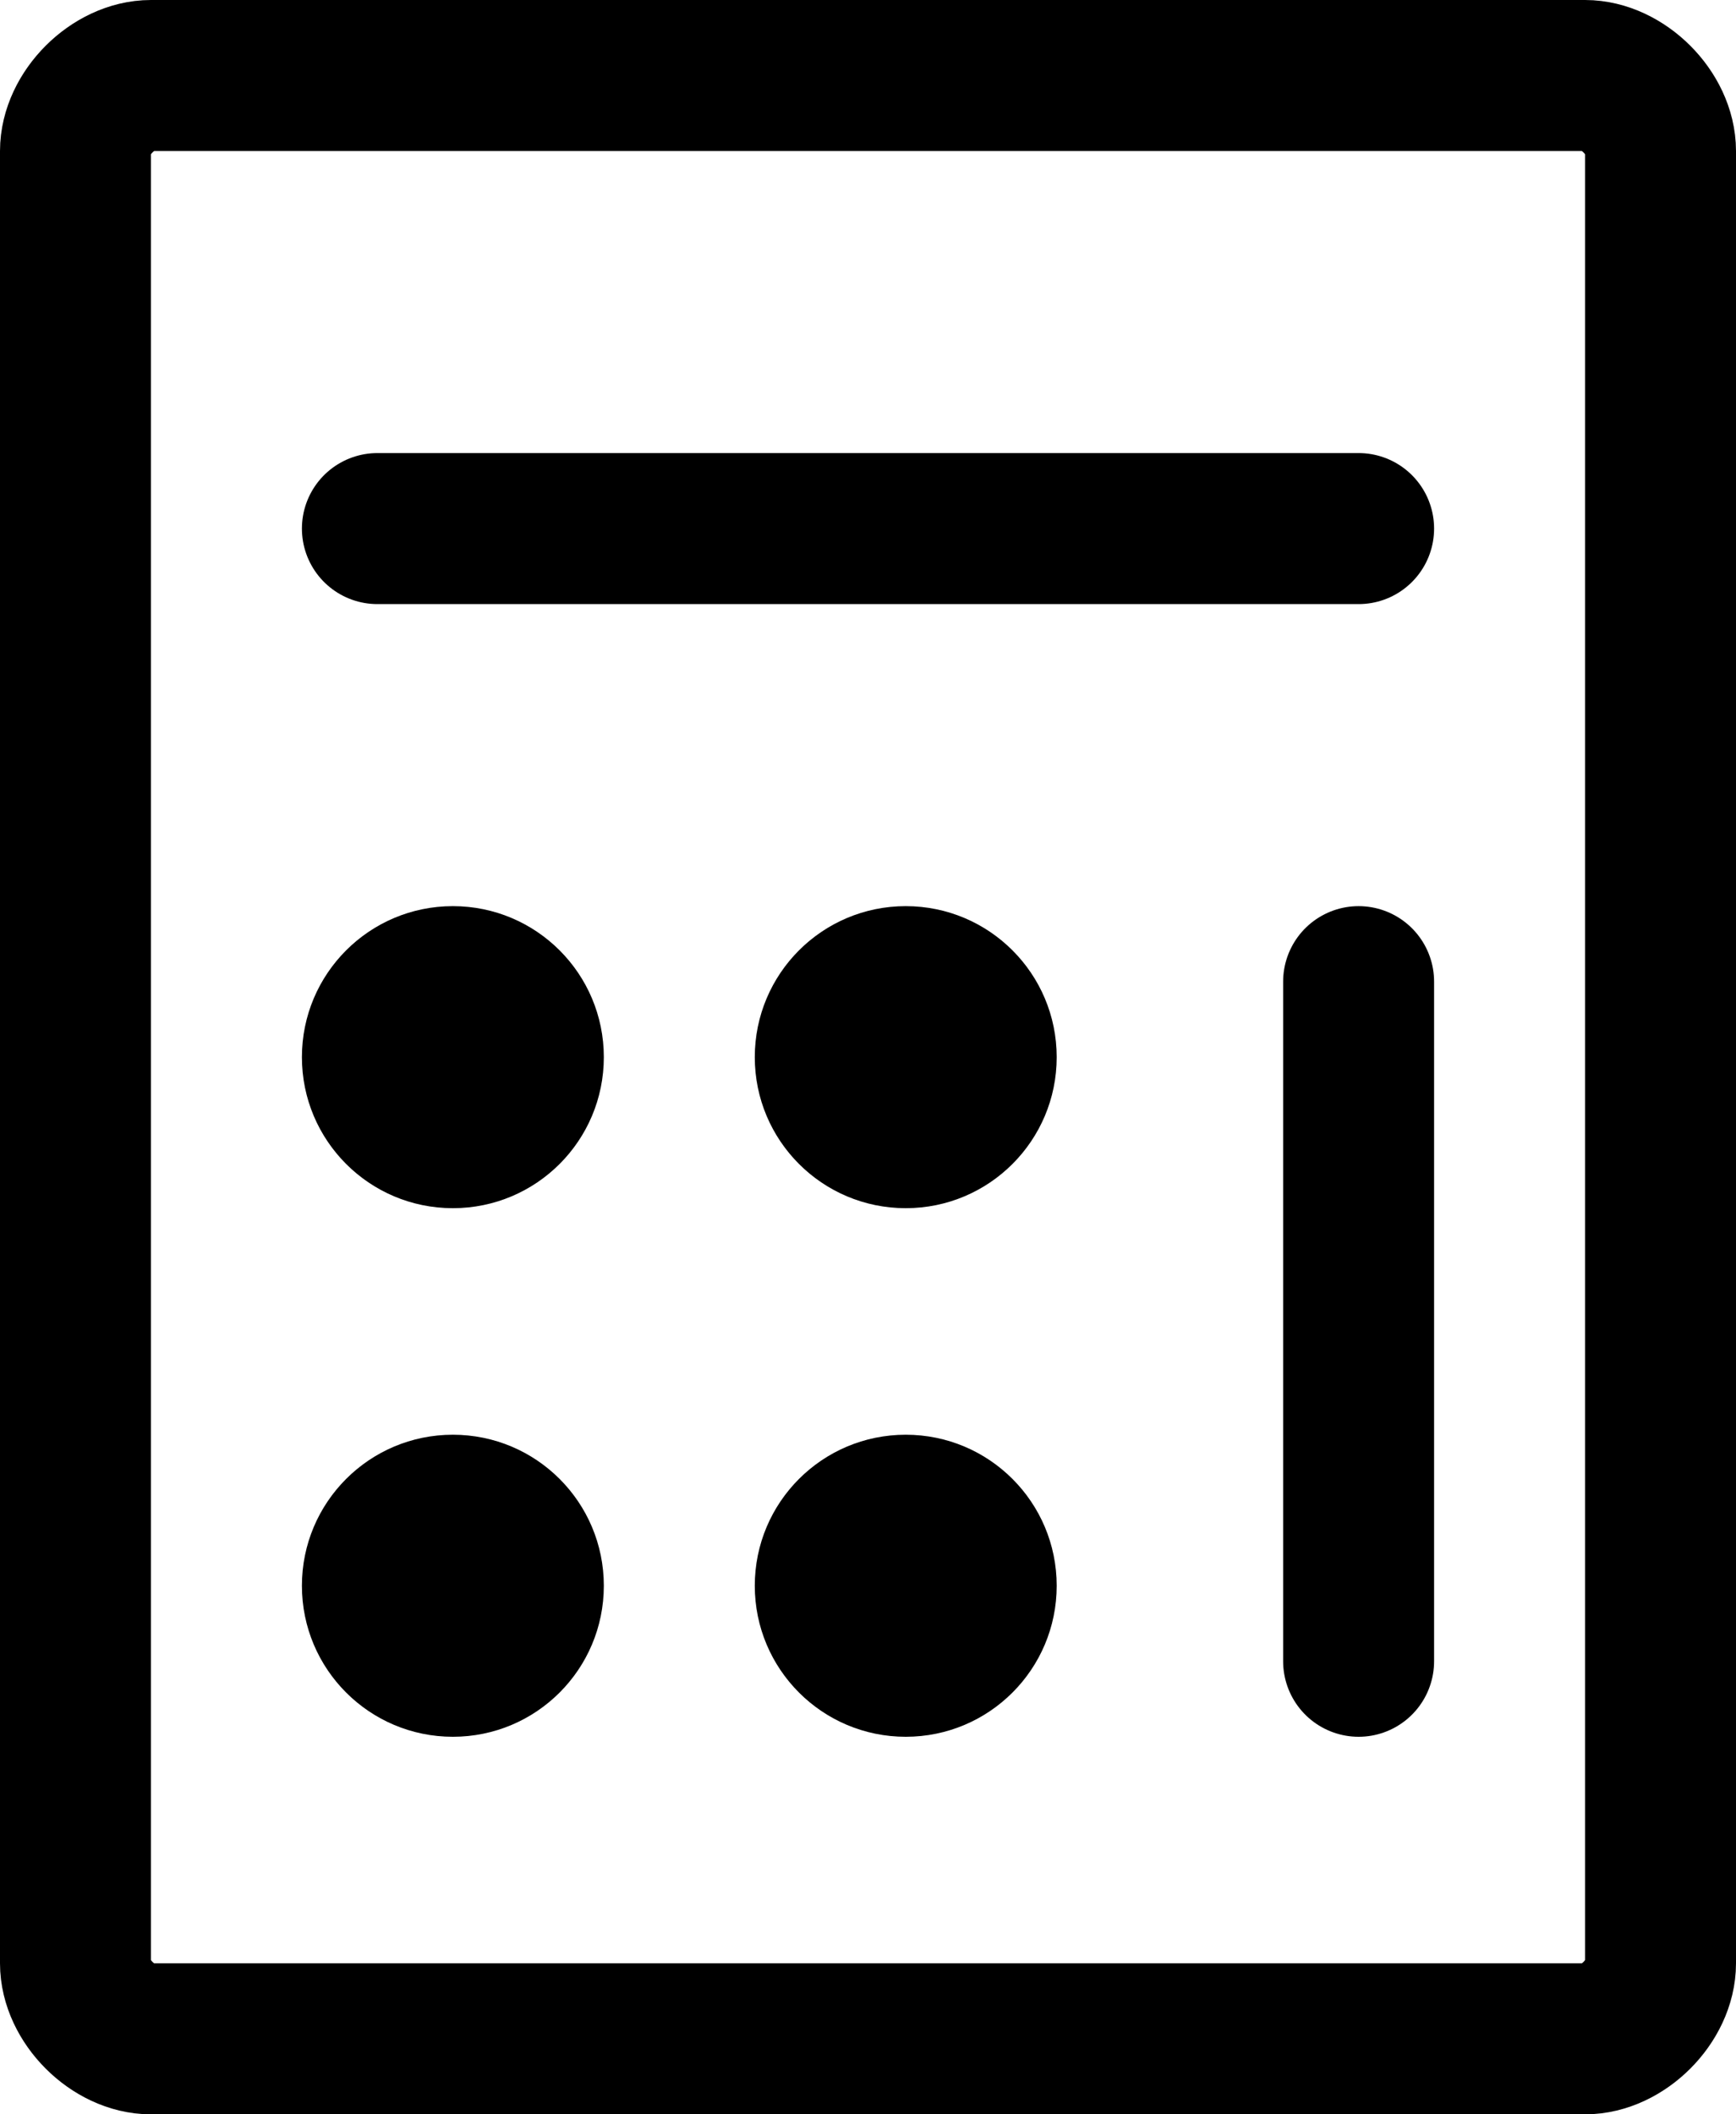
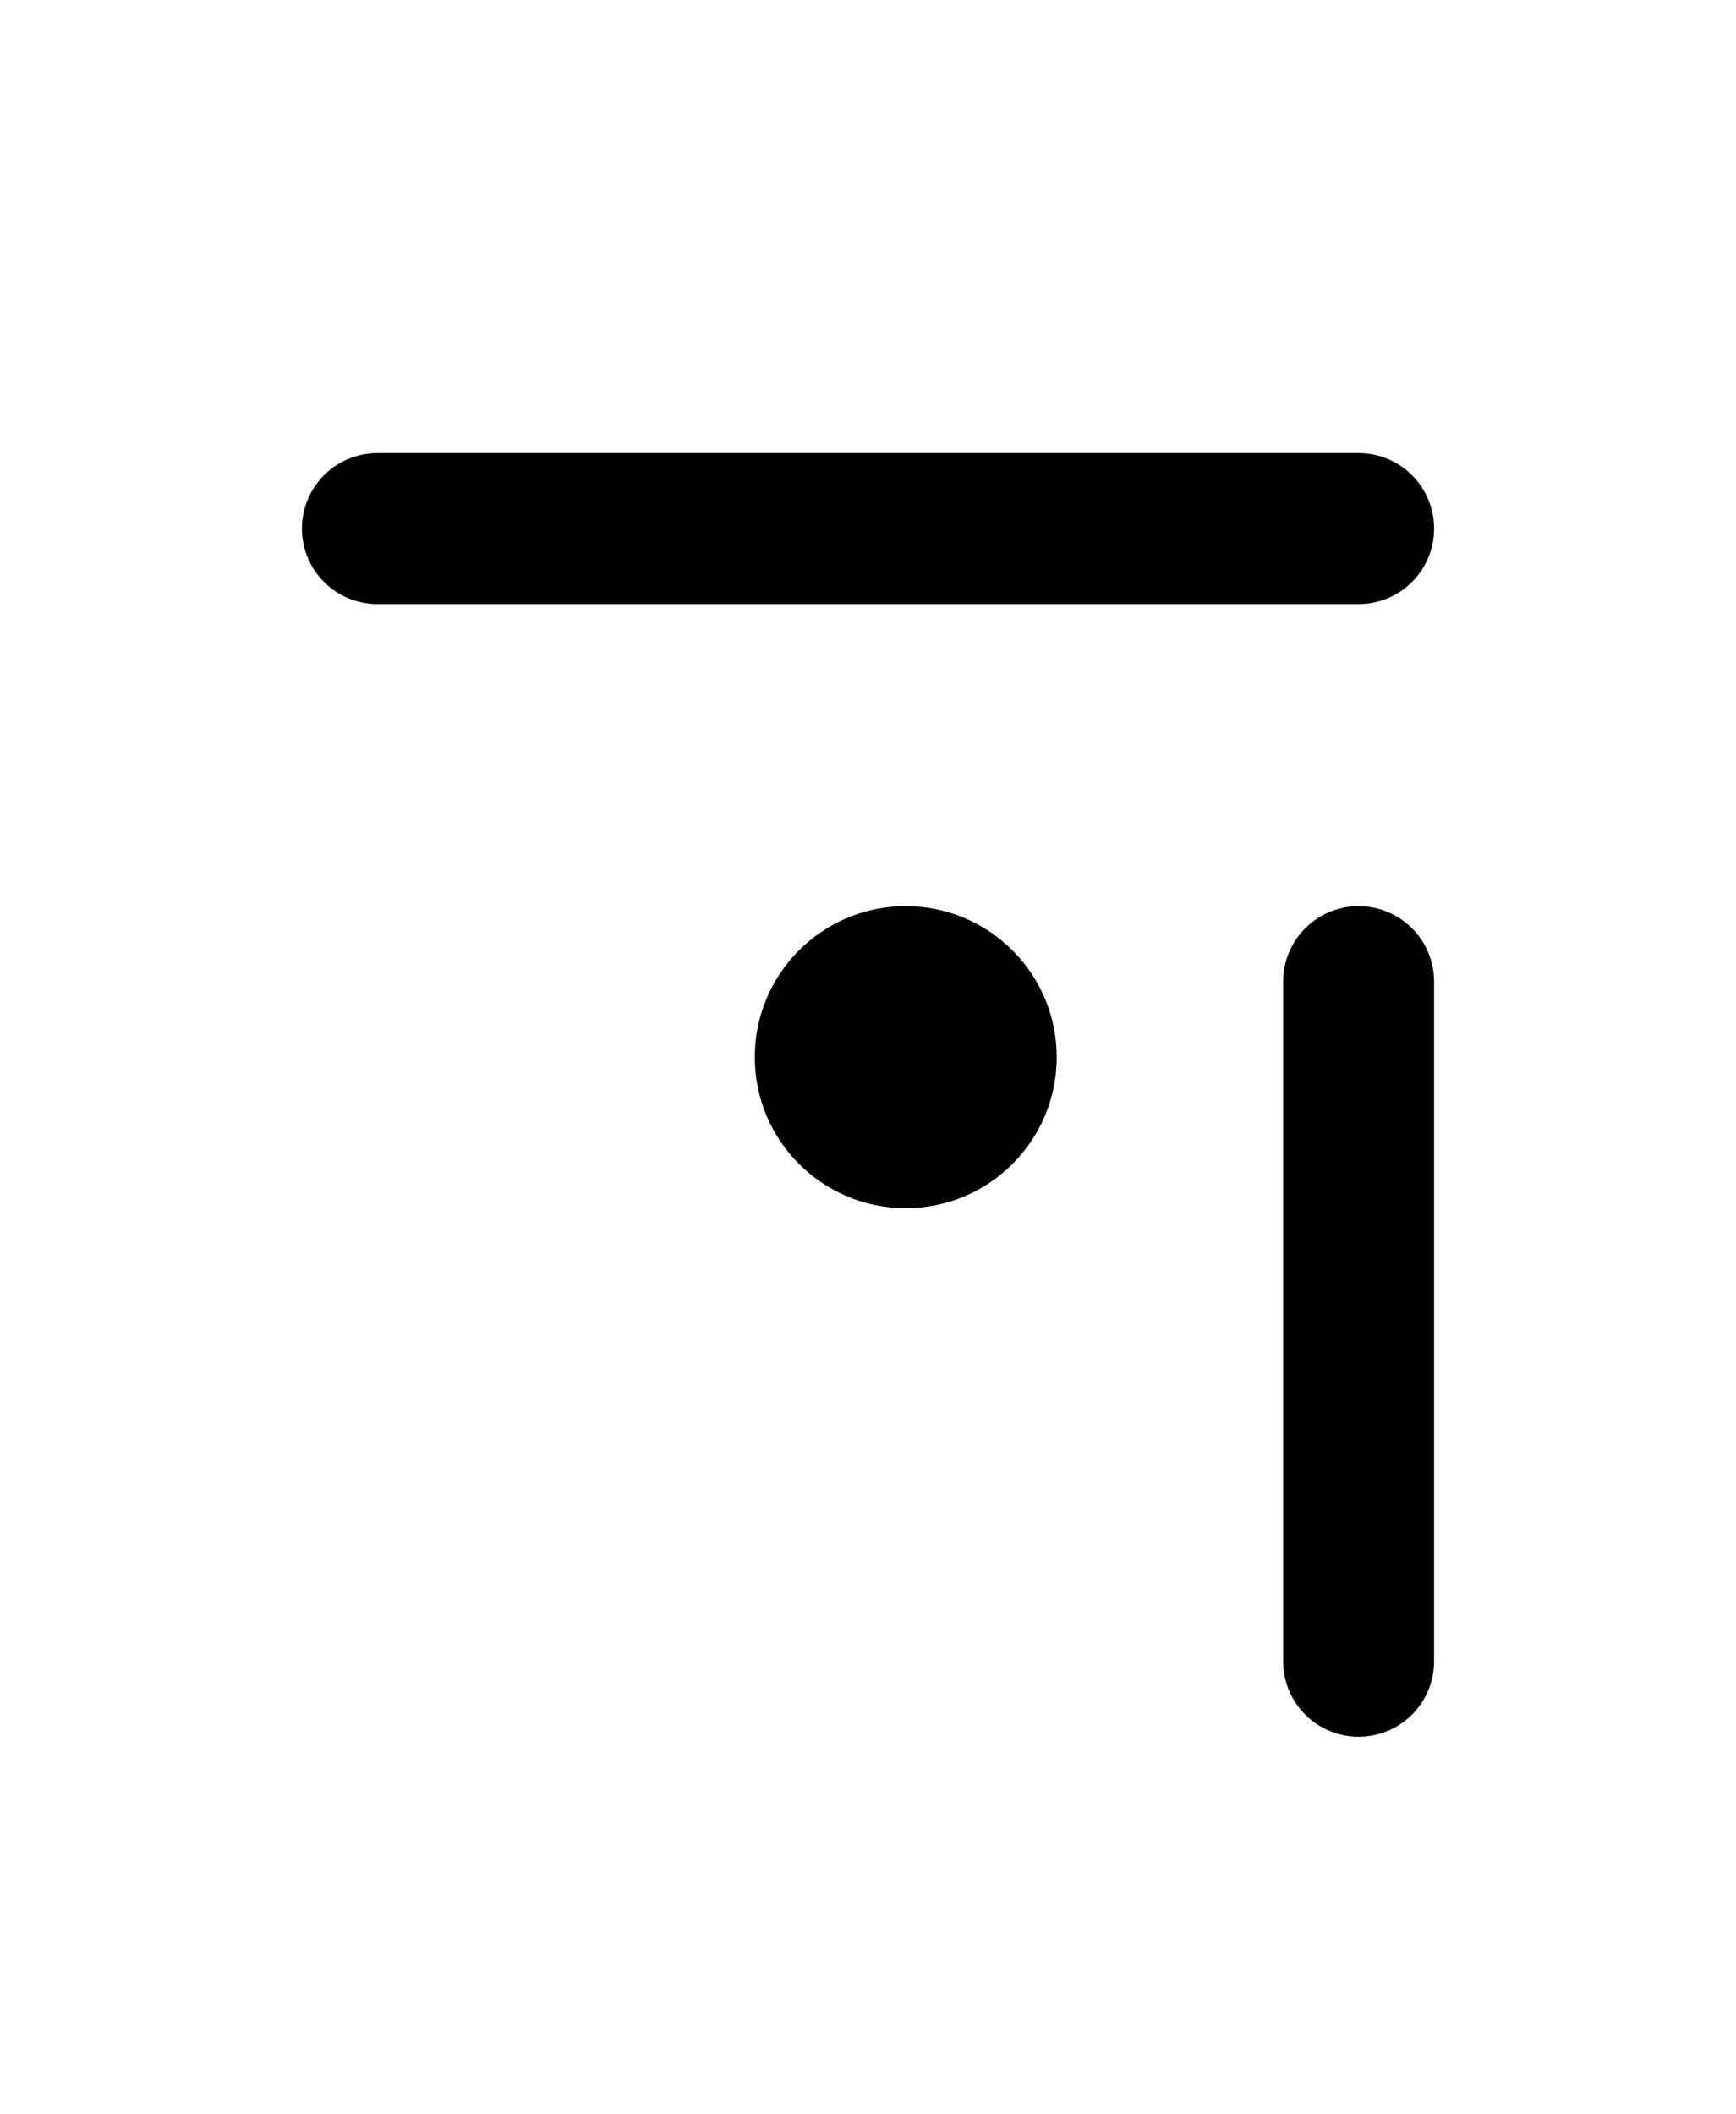
<svg xmlns="http://www.w3.org/2000/svg" width="23" height="28" viewBox="0 0 23 28" fill="none">
  <path d="M5 7H18" stroke="black" stroke-width="2" stroke-miterlimit="10" stroke-linecap="round" stroke-linejoin="round" />
  <path d="M18 13V22" stroke="black" stroke-width="2" stroke-miterlimit="10" stroke-linecap="round" stroke-linejoin="round" />
-   <path d="M6 16C7.105 16 8 15.105 8 14C8 12.895 7.105 12 6 12C4.895 12 4 12.895 4 14C4 15.105 4.895 16 6 16Z" fill="black" />
  <path d="M12 16C13.105 16 14 15.105 14 14C14 12.895 13.105 12 12 12C10.895 12 10 12.895 10 14C10 15.105 10.895 16 12 16Z" fill="black" />
-   <path d="M6 23C7.105 23 8 22.105 8 21C8 19.895 7.105 19 6 19C4.895 19 4 19.895 4 21C4 22.105 4.895 23 6 23Z" fill="black" />
-   <path d="M12 23C13.105 23 14 22.105 14 21C14 19.895 13.105 19 12 19C10.895 19 10 19.895 10 21C10 22.105 10.895 23 12 23Z" fill="black" />
-   <path d="M2 1H21C21.5 1 22 1.5 22 2V26C22 26.5 21.5 27 21 27H2C1.5 27 1 26.5 1 26V2C1 1.5 1.5 1 2 1Z" stroke="black" stroke-width="2" stroke-miterlimit="10" stroke-linecap="round" stroke-linejoin="round" />
</svg>